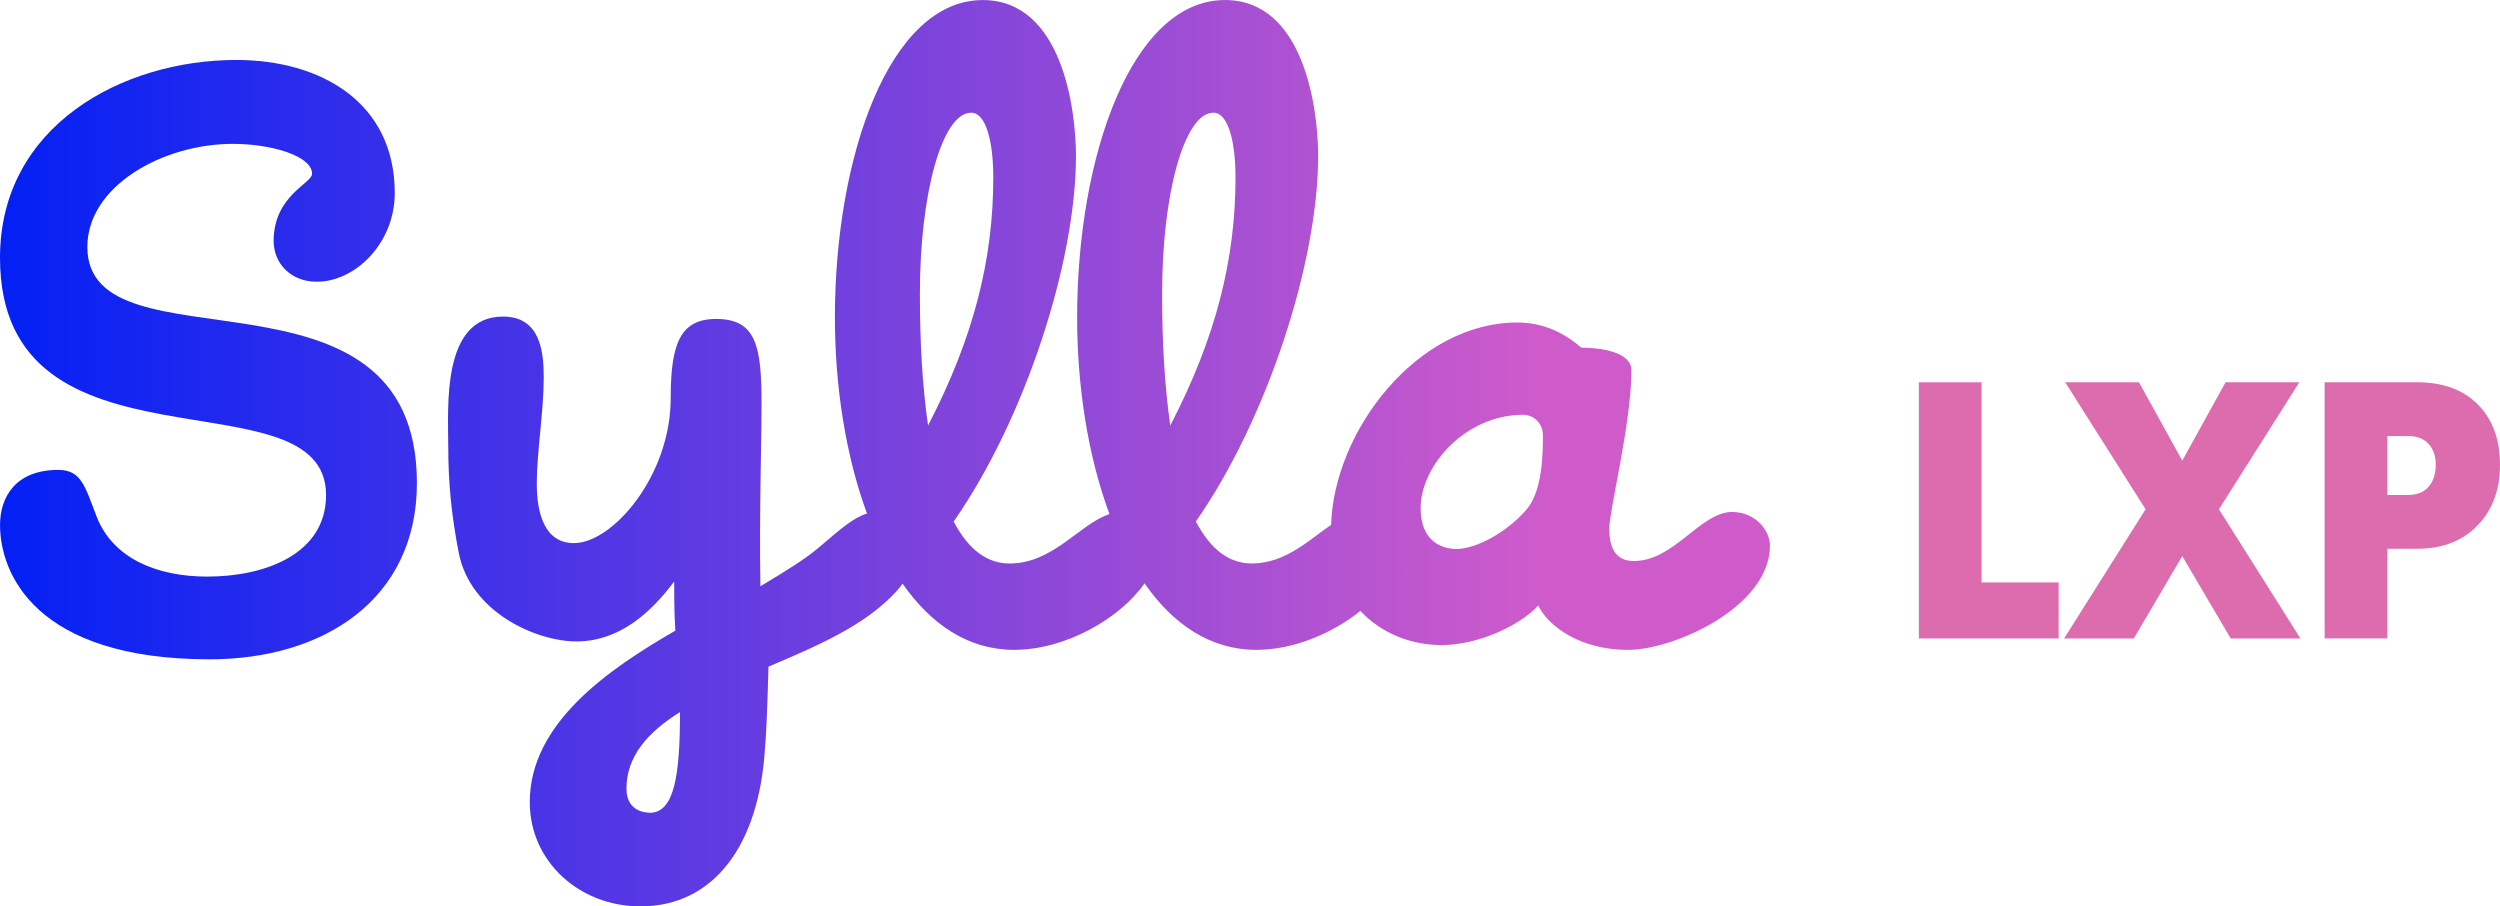
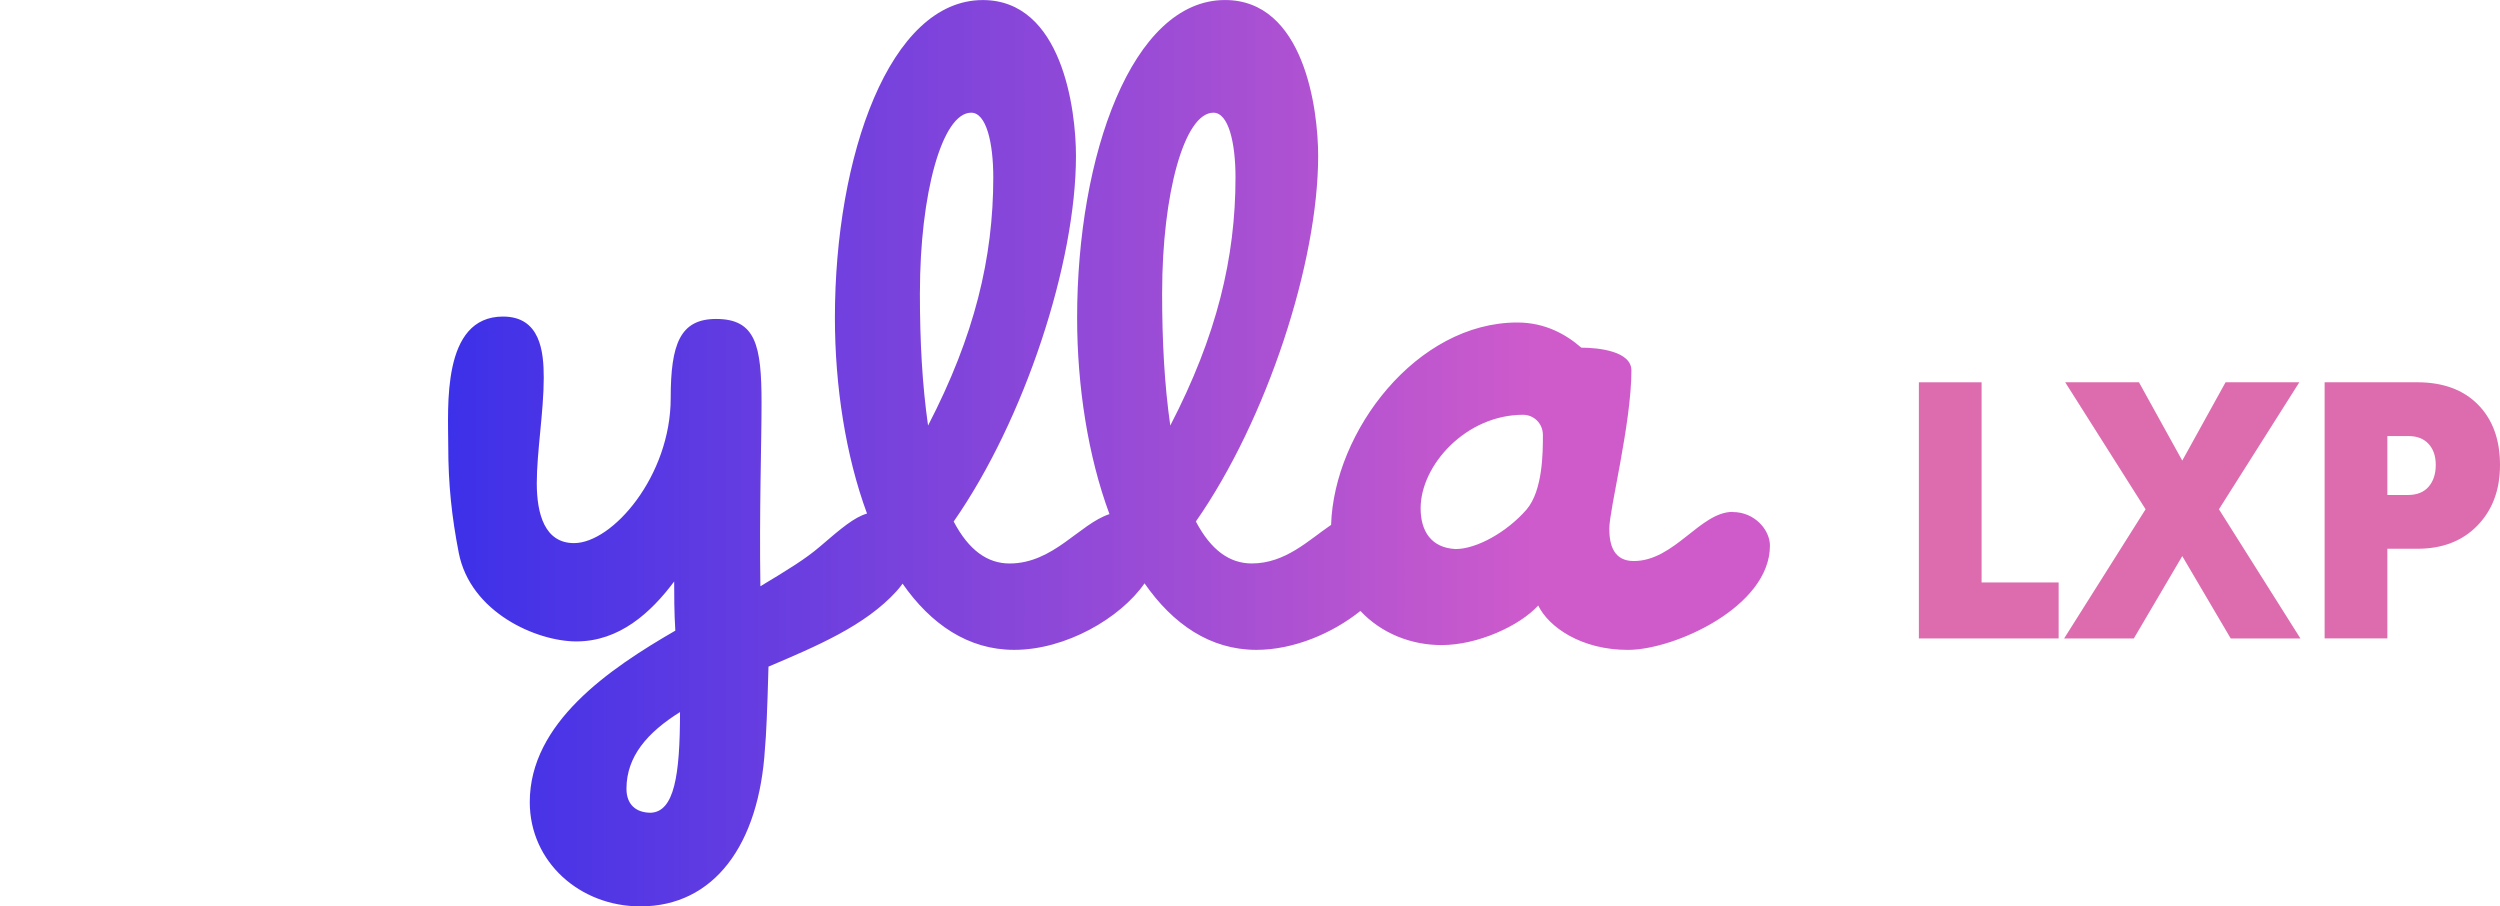
<svg xmlns="http://www.w3.org/2000/svg" width="160" height="58" viewBox="0 0 160 58" fill="none">
  <g clip-path="url(#clip0_260_17)">
-     <path d="M5.59 15.805C5.59 11.892 10.435 9.207 14.905 9.207C17.364 9.207 19.973 9.975 19.973 11.125C19.973 11.739 17.514 12.506 17.514 15.422C17.514 16.88 18.631 18.031 20.271 18.031C22.73 18.031 25.264 15.577 25.264 12.353C25.264 6.523 20.495 3.838 15.128 3.838C7.826 3.836 0 8.057 0 16.495C0 31.071 20.868 23.629 20.868 31.685C20.868 35.445 16.992 36.902 13.266 36.902C10.06 36.902 7.229 35.751 6.186 33.066C5.442 31.149 5.217 30.074 3.728 30.074C0.971 30.074 0.002 31.838 0.002 33.603C0.002 36.671 2.238 42.196 13.416 42.196C20.719 42.196 26.682 38.361 26.682 30.918C26.682 15.881 5.59 24.012 5.59 15.805Z" fill="url(#paint0_linear_260_17)" />
    <path d="M110.895 32.76C108.809 32.76 107.169 35.906 104.561 35.906C103.293 35.906 102.995 34.908 102.995 33.835C102.995 32.607 104.41 27.084 104.41 23.708C104.41 22.48 102.324 22.251 101.205 22.251C100.236 21.407 98.895 20.64 97.107 20.64C90.663 20.64 85.374 27.601 85.19 33.593C83.749 34.57 82.268 36.061 80.113 36.061C78.698 36.061 77.505 35.216 76.536 33.376C81.082 26.856 84.362 16.804 84.362 9.976C84.362 6.983 83.467 0.002 78.4 0.002C72.437 0.002 68.936 9.976 68.936 20.334C68.936 24.715 69.63 29.195 71.006 32.903C69.084 33.531 67.421 36.063 64.613 36.063C63.198 36.063 62.005 35.218 61.035 33.378C65.582 26.858 68.862 16.806 68.862 9.978C68.862 6.985 67.967 0.004 62.899 0.004C56.937 0.004 53.434 9.978 53.434 20.335C53.434 24.703 54.122 29.165 55.489 32.867C54.67 33.108 53.862 33.789 52.465 34.99C51.57 35.757 50.453 36.448 48.665 37.521C48.59 32.688 48.739 28.467 48.739 25.783C48.739 22.1 48.366 20.413 45.832 20.413C43.521 20.413 42.925 22.025 42.925 25.477C42.925 30.463 39.199 34.759 36.738 34.759C34.874 34.759 34.354 32.919 34.354 30.924C34.354 28.928 34.8 26.321 34.8 24.173C34.8 22.486 34.576 20.26 32.192 20.26C28.241 20.26 28.688 26.091 28.688 28.545C28.688 30.999 28.912 33.072 29.359 35.373C30.104 39.209 34.352 41.051 36.886 41.051C39.643 41.051 41.656 39.209 43.147 37.215C43.147 37.982 43.147 39.211 43.221 40.361C38.973 42.815 33.905 46.269 33.905 51.333C33.905 55.168 37.111 58.008 40.985 58.008C45.68 58.008 48.587 54.095 48.959 47.881C49.033 47.114 49.107 45.502 49.183 42.664C52.238 41.361 55.37 40.055 57.382 37.831C57.526 37.672 57.653 37.513 57.764 37.354C59.581 39.956 61.965 41.591 64.908 41.591C68.199 41.591 71.696 39.572 73.25 37.334C75.069 39.95 77.458 41.591 80.41 41.591C82.792 41.591 85.282 40.532 87.066 39.099C88.415 40.544 90.326 41.285 92.26 41.285C94.57 41.285 97.253 40.057 98.446 38.753C99.117 40.135 101.203 41.593 104.184 41.593C107.165 41.593 113.276 38.831 113.276 34.918C113.276 33.92 112.307 32.77 110.891 32.77L110.895 32.76ZM41.659 52.016C40.69 52.016 40.094 51.48 40.094 50.482C40.094 48.411 41.435 46.875 43.521 45.572C43.521 49.638 43.149 51.939 41.657 52.016H41.659ZM58.875 18.72C58.875 12.428 60.291 7.212 62.155 7.212C63.124 7.212 63.57 9.129 63.57 11.355C63.57 16.496 62.377 21.482 59.396 27.235C59.023 24.626 58.873 21.866 58.873 18.72H58.875ZM74.377 18.72C74.377 12.428 75.793 7.212 77.657 7.212C78.626 7.212 79.072 9.129 79.072 11.355C79.072 16.496 77.879 21.482 74.898 27.235C74.525 24.626 74.375 21.866 74.375 18.72H74.377ZM97.703 32.607C96.436 34.063 94.498 35.139 93.157 35.139C91.591 35.061 90.92 33.988 90.92 32.529C90.92 29.767 93.827 26.546 97.479 26.546C98.15 26.546 98.746 27.082 98.746 27.849C98.746 28.922 98.746 31.379 97.703 32.607Z" fill="url(#paint1_linear_260_17)" />
    <path d="M131.753 40.86H122.808V24.467H126.822V37.277H131.753V40.86Z" fill="#DD6CAF" />
    <path d="M136.894 24.467L139.665 29.479L142.435 24.467H147.156L142.012 32.593L147.226 40.86H142.765L139.665 35.591L136.565 40.86H132.104L137.317 32.593L132.174 24.467H136.894Z" fill="#DD6CAF" />
-     <path d="M160 29.759C160 31.351 159.519 32.642 158.556 33.634C157.592 34.626 156.313 35.12 154.717 35.12H152.79V40.858H148.776V24.465H154.693C156.352 24.465 157.651 24.942 158.591 25.894C159.53 26.846 160 28.133 160 29.757V29.759ZM154.153 27.909H152.79V31.679H154.104C154.683 31.679 155.126 31.504 155.43 31.152C155.734 30.8 155.888 30.337 155.888 29.759C155.888 29.181 155.736 28.747 155.43 28.412C155.124 28.076 154.699 27.909 154.151 27.909H154.153Z" fill="#DD6CAF" />
+     <path d="M160 29.759C160 31.351 159.519 32.642 158.556 33.634C157.592 34.626 156.313 35.12 154.717 35.12H152.79V40.858H148.776V24.465H154.693C156.352 24.465 157.651 24.942 158.591 25.894C159.53 26.846 160 28.133 160 29.757V29.759ZM154.153 27.909H152.79V31.679H154.104C154.683 31.679 155.126 31.504 155.43 31.152C155.734 30.8 155.888 30.337 155.888 29.759C155.888 29.181 155.736 28.747 155.43 28.412C155.124 28.076 154.699 27.909 154.151 27.909H154.153" fill="#DD6CAF" />
  </g>
  <defs>
    <linearGradient id="paint0_linear_260_17" x1="-1.443" y1="23.017" x2="98.707" y2="23.017" gradientUnits="userSpaceOnUse">
      <stop stop-color="#001FF5" />
      <stop offset="1" stop-color="#CF5BCB" />
    </linearGradient>
    <linearGradient id="paint1_linear_260_17" x1="0" y1="29" x2="98.707" y2="29" gradientUnits="userSpaceOnUse">
      <stop stop-color="#001FF5" />
      <stop offset="1" stop-color="#CF5BCB" />
    </linearGradient>
    <clipPath id="clip0_260_17">
      <rect width="160" height="58" fill="white" />
    </clipPath>
  </defs>
</svg>